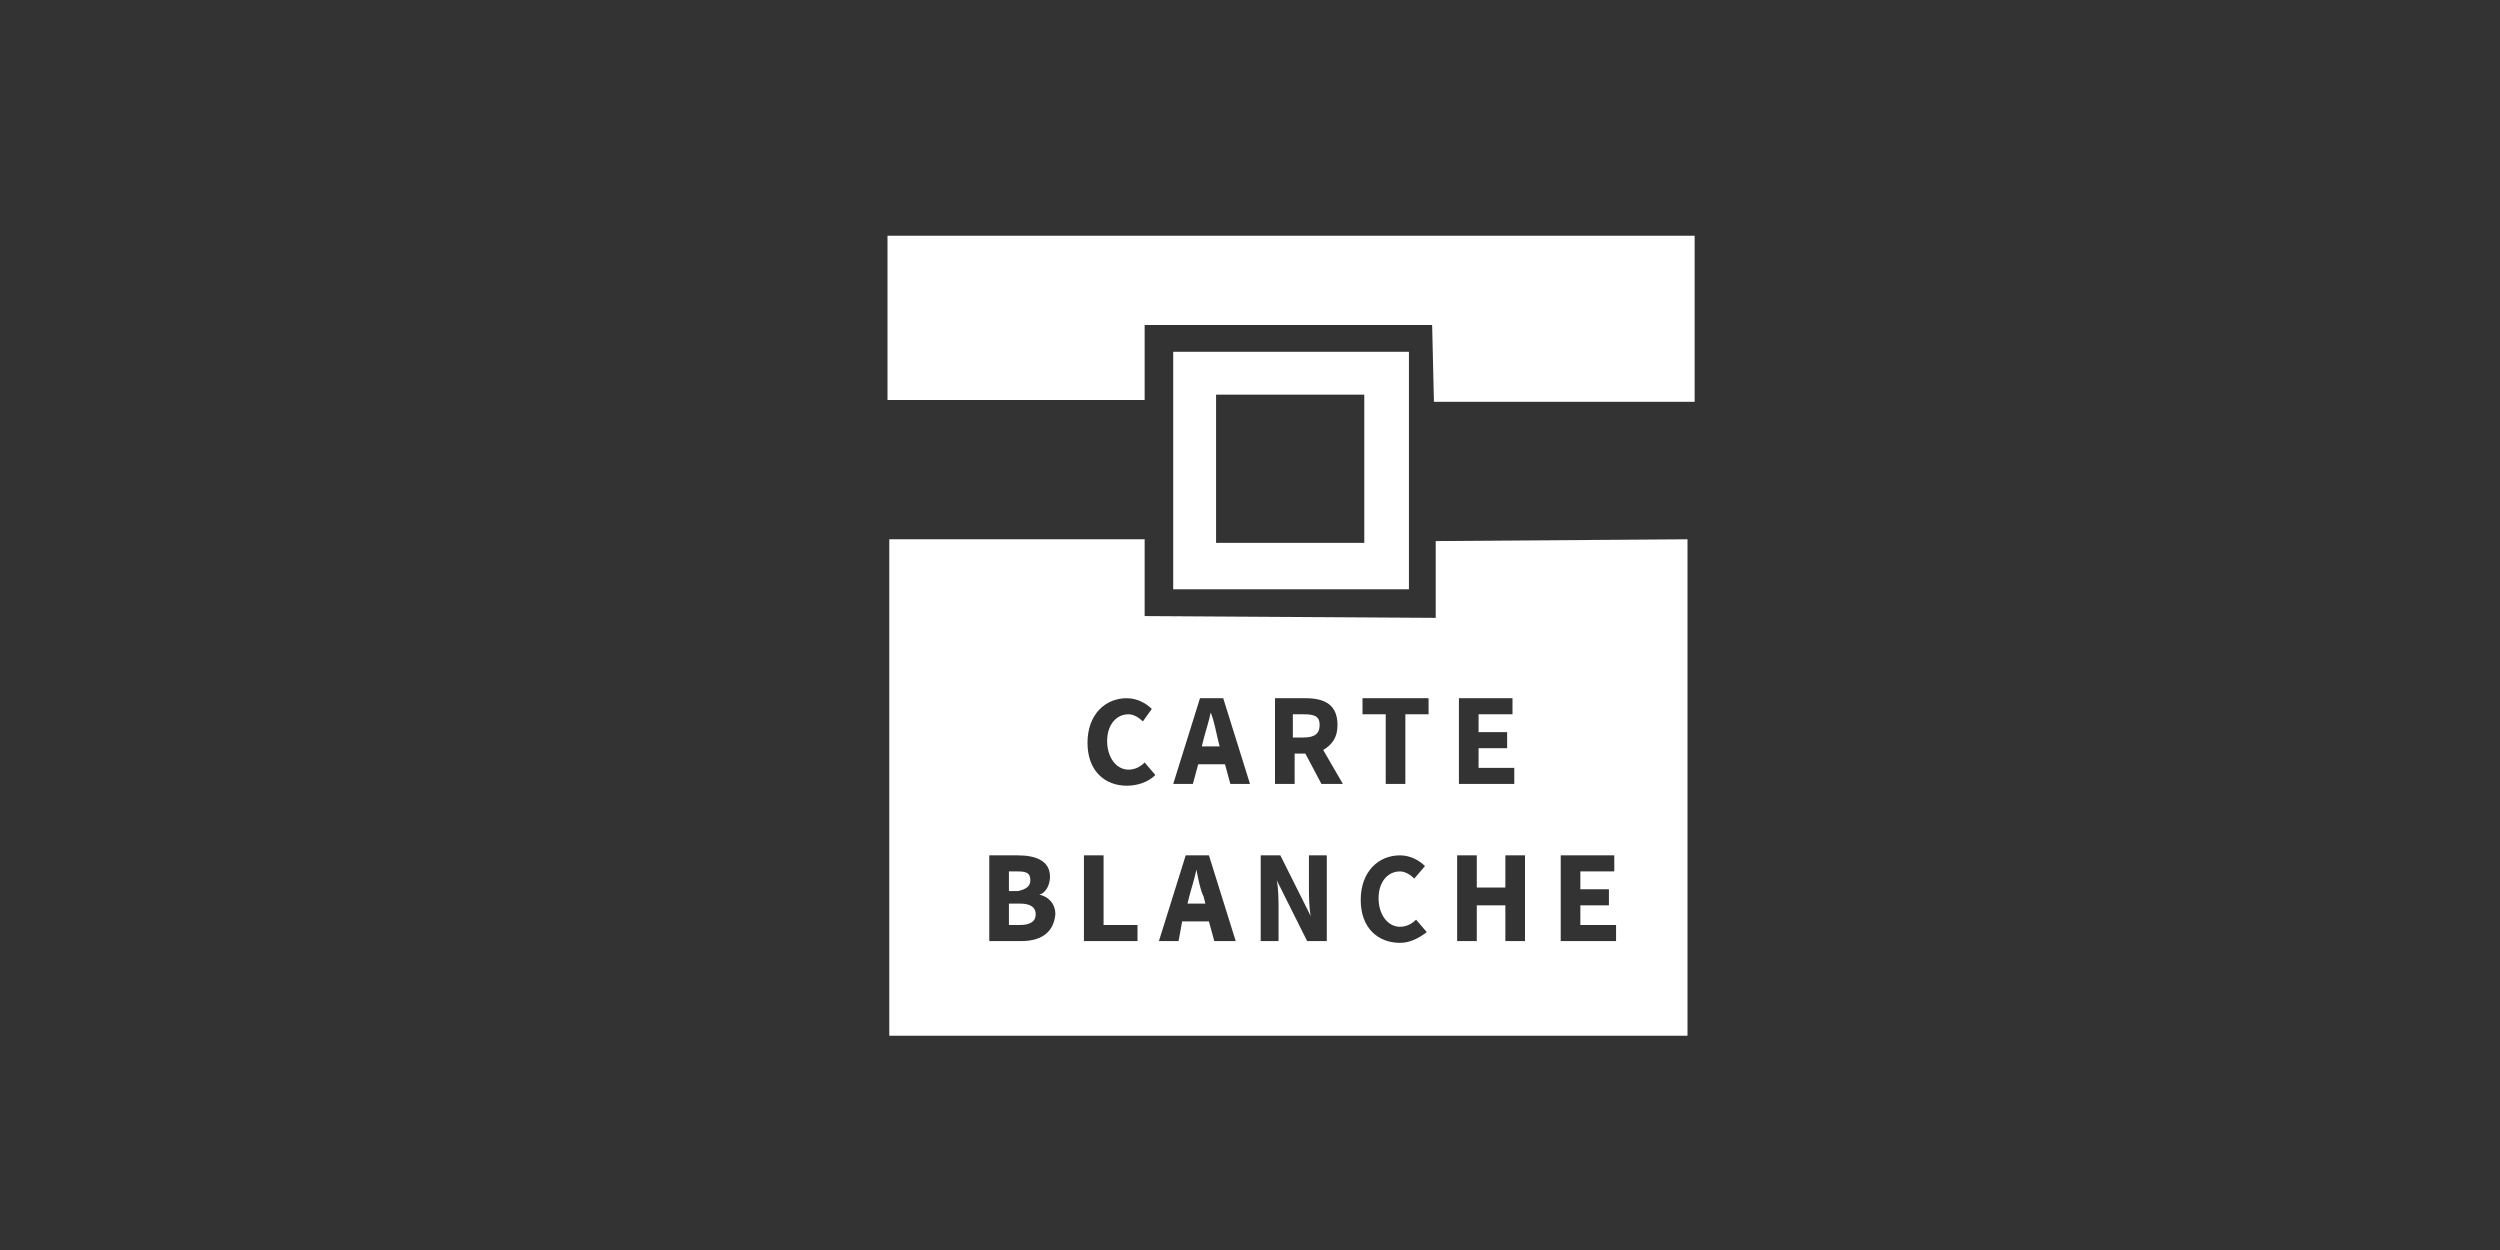
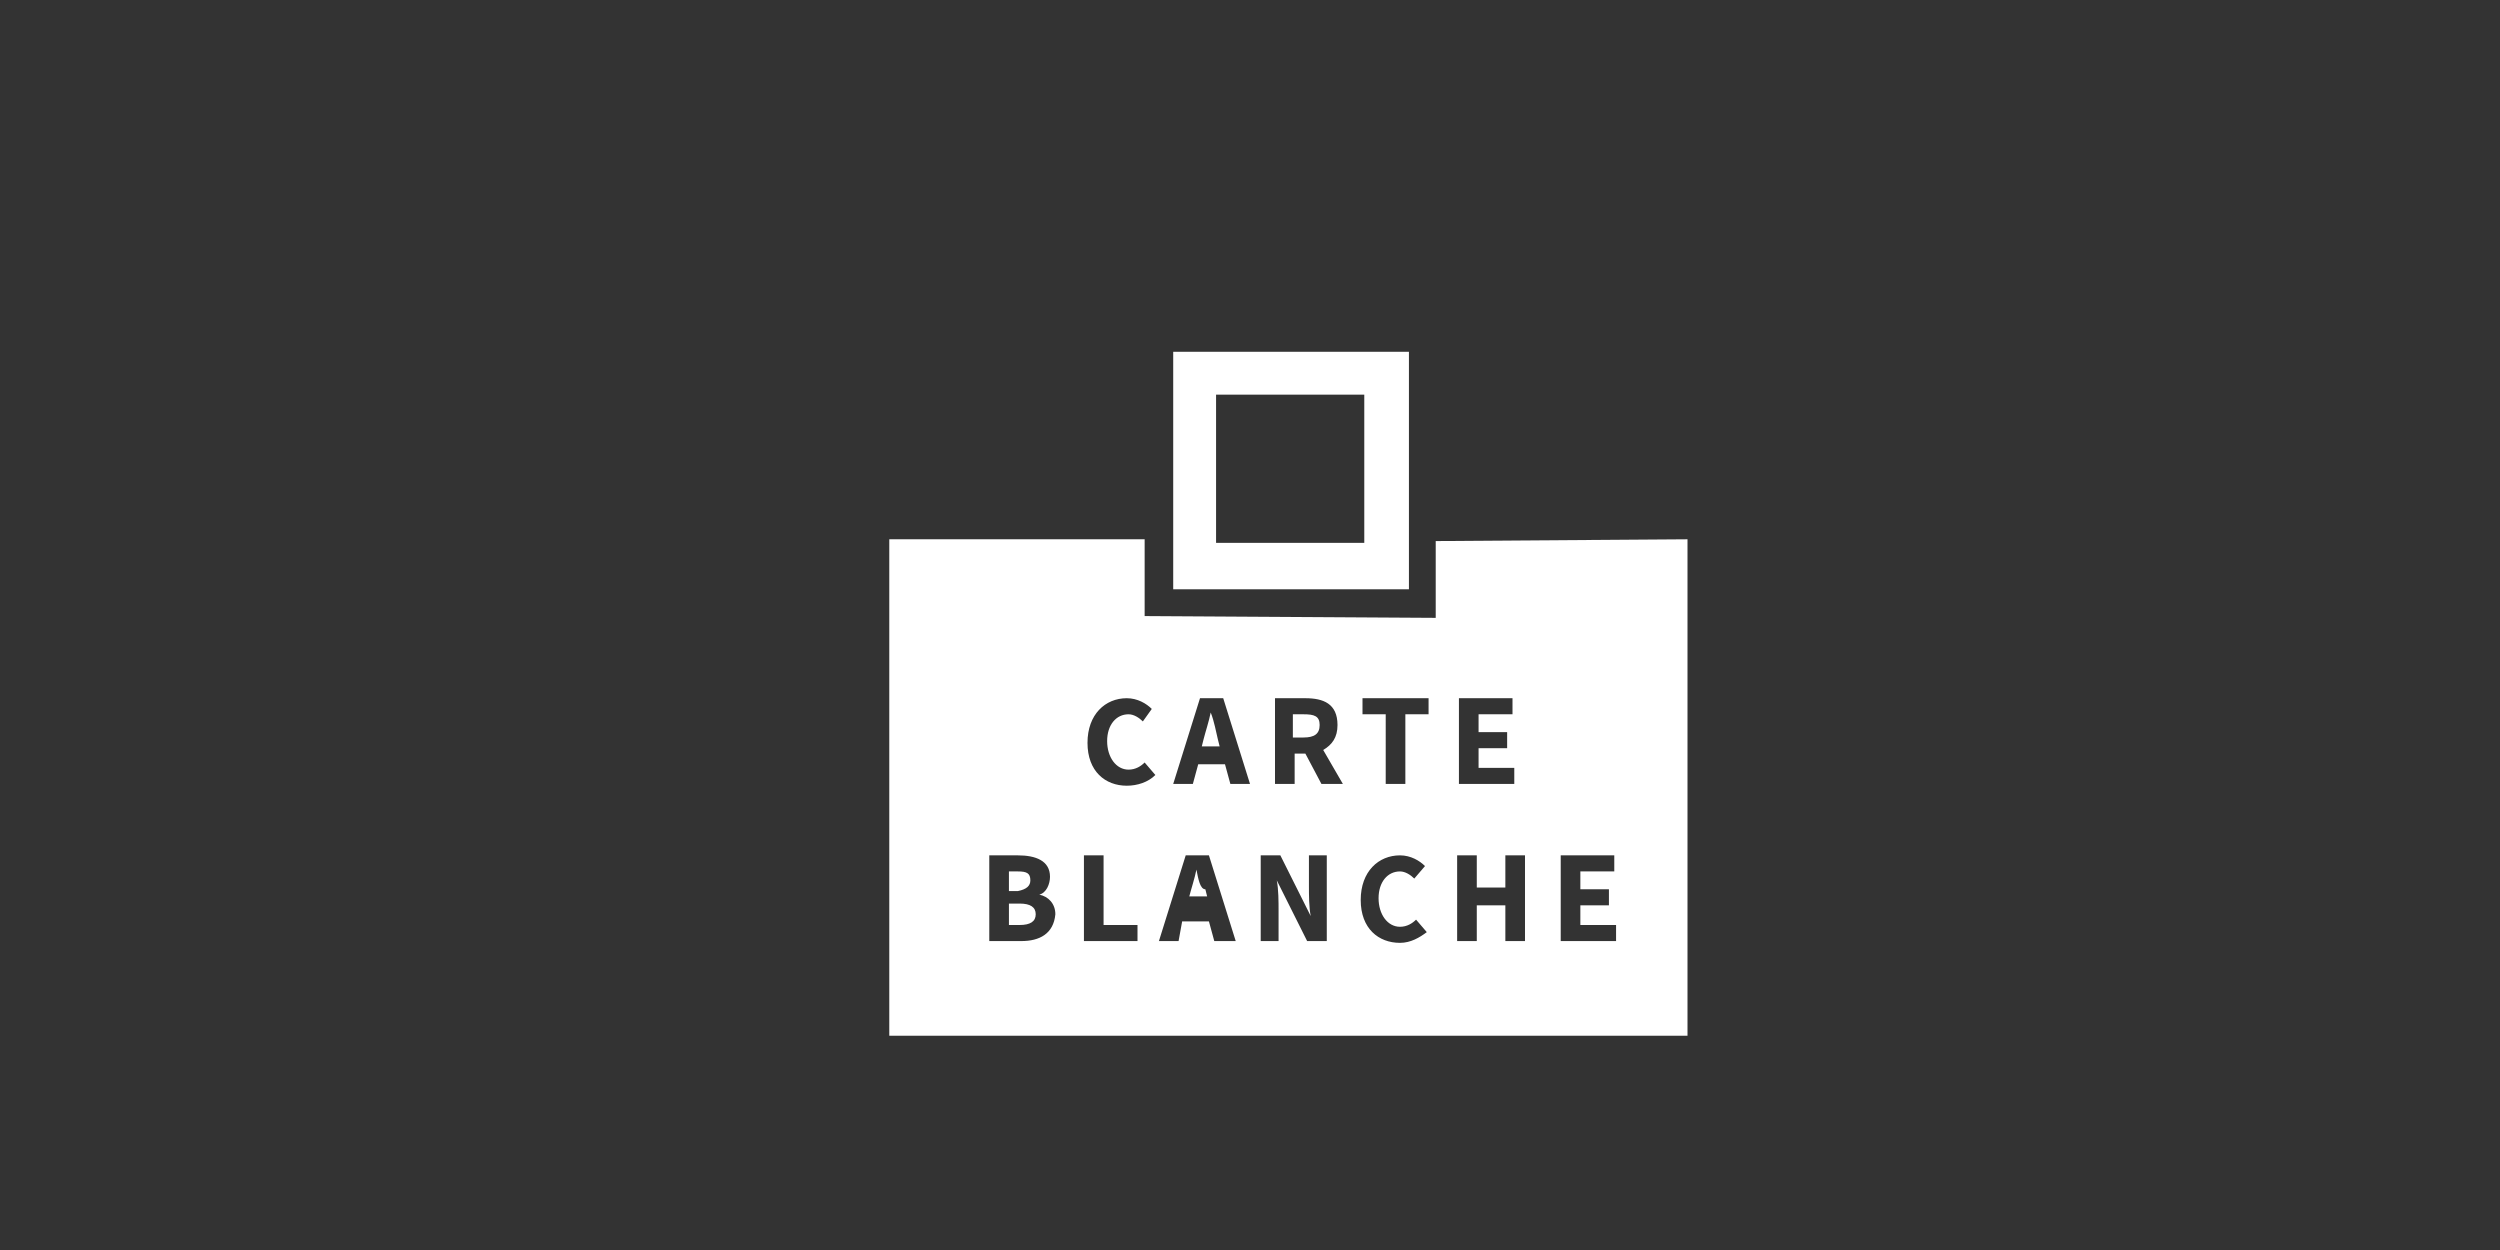
<svg xmlns="http://www.w3.org/2000/svg" id="Calque_1" x="0px" y="0px" viewBox="0 0 140 70" style="enable-background:new 0 0 140 70;" xml:space="preserve">
  <rect x="0" y="0" width="140" height="70" fill="#333333" stroke="none" />
  <style type="text/css"> .st0{fill:#FFFFFF;} .st1{fill:none;} </style>
  <g>
-     <path class="st0" d="M64.1,22.4H49.7v-9.2h45.2v9.3H80.3l-0.1-4.3H64.1L64.1,22.4L64.1,22.4z" />
    <path class="st0" d="M78.8,33H65.7V19.7h13.2V33z M76.4,22.1h-8.3v8.3h8.3V22.1z" />
    <g>
      <path class="st0" d="M67.8,39.9L67.8,39.9c-0.1,0.5-0.3,1.1-0.4,1.5l-0.1,0.4h1l-0.1-0.4C68.1,41,68,40.4,67.8,39.9z" />
-       <path class="st0" d="M67,48.7L67,48.7c-0.1,0.5-0.3,1.1-0.4,1.5l-0.1,0.4h1l-0.1-0.4C67.2,49.8,67.1,49.2,67,48.7z" />
+       <path class="st0" d="M67,48.7L67,48.7c-0.1,0.5-0.3,1.1-0.4,1.5h1l-0.1-0.4C67.2,49.8,67.1,49.2,67,48.7z" />
      <path class="st0" d="M57.7,49.3c0-0.4-0.2-0.5-0.7-0.5h-0.5v1.1H57C57.5,49.8,57.7,49.6,57.7,49.3L57.7,49.3z" />
      <path class="st0" d="M57.1,50.6h-0.6v1.2h0.6c0.6,0,0.9-0.2,0.9-0.6C58,50.8,57.7,50.6,57.1,50.6L57.1,50.6z" />
      <path class="st0" d="M80.4,30.3v4.3l-16.3-0.1v-4.3H49.8V58h44.7V30.2L80.4,30.3L80.4,30.3z M57.2,52.7h-1.8v-4.8H57 c1,0,1.8,0.3,1.8,1.2c0,0.4-0.2,0.9-0.6,1v0c0.5,0.1,0.9,0.5,0.9,1.1C59,52.3,58.2,52.7,57.2,52.7L57.2,52.7z M63.7,52.7h-3v-4.8 h1.1v3.9h1.9V52.7z M63.1,44c-1.2,0-2.2-0.8-2.2-2.4c0-1.6,1-2.5,2.2-2.5c0.6,0,1.1,0.3,1.4,0.6L64,40.4c-0.2-0.2-0.5-0.4-0.8-0.4 c-0.7,0-1.2,0.6-1.2,1.5s0.5,1.6,1.2,1.6c0.4,0,0.7-0.2,0.9-0.4l0.6,0.7C64.3,43.8,63.7,44,63.1,44L63.1,44z M68,52.7l-0.3-1.1 h-1.5L66,52.7h-1.1l1.5-4.8h1.3l1.5,4.8H68L68,52.7z M68.9,43.9l-0.3-1.1h-1.5l-0.3,1.1h-1.1l1.5-4.8h1.3l1.5,4.8H68.9L68.9,43.9z M74.3,52.7h-1.1l-1.2-2.4l-0.5-1h0c0.1,0.5,0.1,1.2,0.1,1.7v1.7h-1v-4.8h1.1l1.2,2.4l0.5,1h0c-0.1-0.5-0.1-1.2-0.1-1.7v-1.7h1 V52.7L74.3,52.7z M74,43.9l-0.9-1.7h-0.6v1.7h-1.1v-4.8h1.7c1,0,1.8,0.3,1.8,1.5c0,0.7-0.3,1.1-0.8,1.4l1.1,1.9H74L74,43.9z M78.4,52.8c-1.2,0-2.2-0.8-2.2-2.4c0-1.6,1-2.5,2.2-2.5c0.6,0,1.1,0.3,1.4,0.6l-0.6,0.7c-0.2-0.2-0.5-0.4-0.8-0.4 c-0.7,0-1.2,0.6-1.2,1.5s0.5,1.6,1.2,1.6c0.4,0,0.7-0.2,0.9-0.4l0.6,0.7C79.5,52.5,79,52.8,78.4,52.8L78.4,52.8z M80,40h-1.3v3.9 h-1.1V40h-1.3v-0.9H80L80,40L80,40z M81.7,39.1h3V40h-1.9v1h1.6v0.9h-1.6V43h2v0.9h-3.1V39.1L81.7,39.1z M85.4,52.7h-1.1v-2h-1.6 v2h-1.1v-4.8h1.1v1.8h1.6v-1.8h1.1V52.7z M90.5,52.7h-3.1v-4.8h3v0.9h-1.9v1h1.6v0.9h-1.6v1.1h2V52.7L90.5,52.7z" />
      <path class="st0" d="M73.9,40.6c0-0.5-0.3-0.6-0.9-0.6h-0.6v1.3H73C73.6,41.3,73.9,41.1,73.9,40.6L73.9,40.6z" />
    </g>
  </g>
  <rect x="0.2" y="0.1" class="st1" width="139.9" height="69.7" />
</svg>